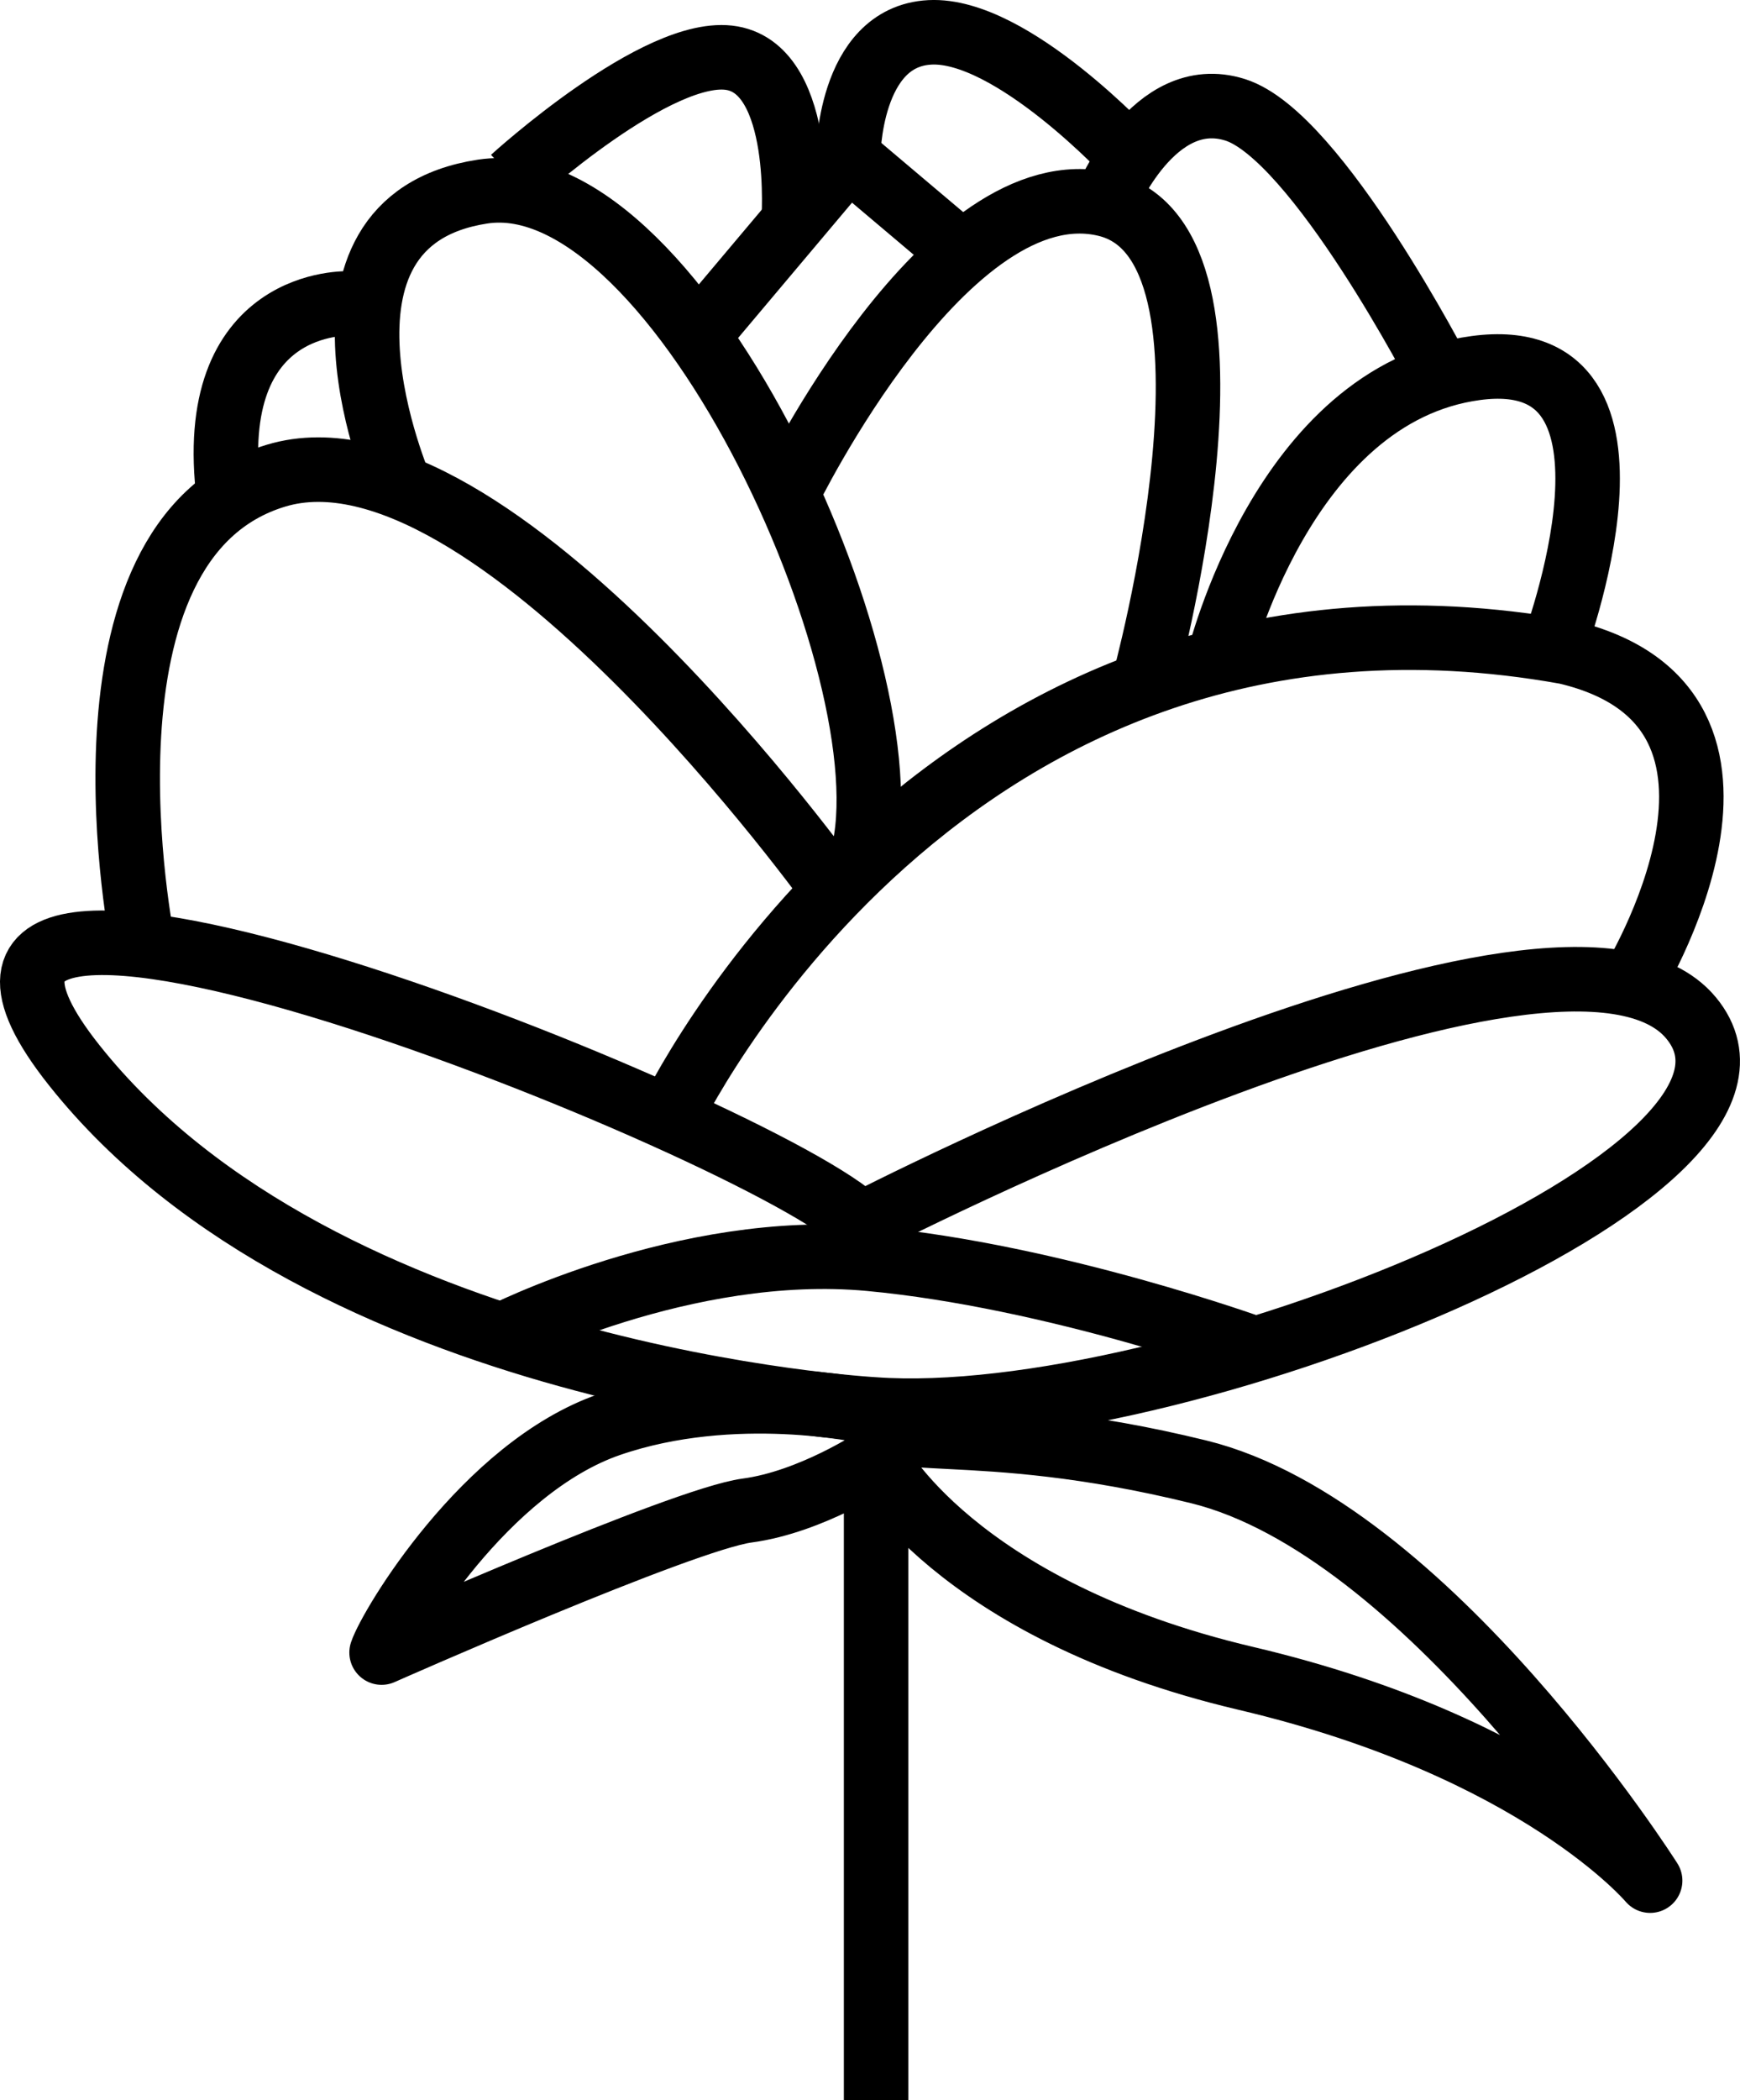
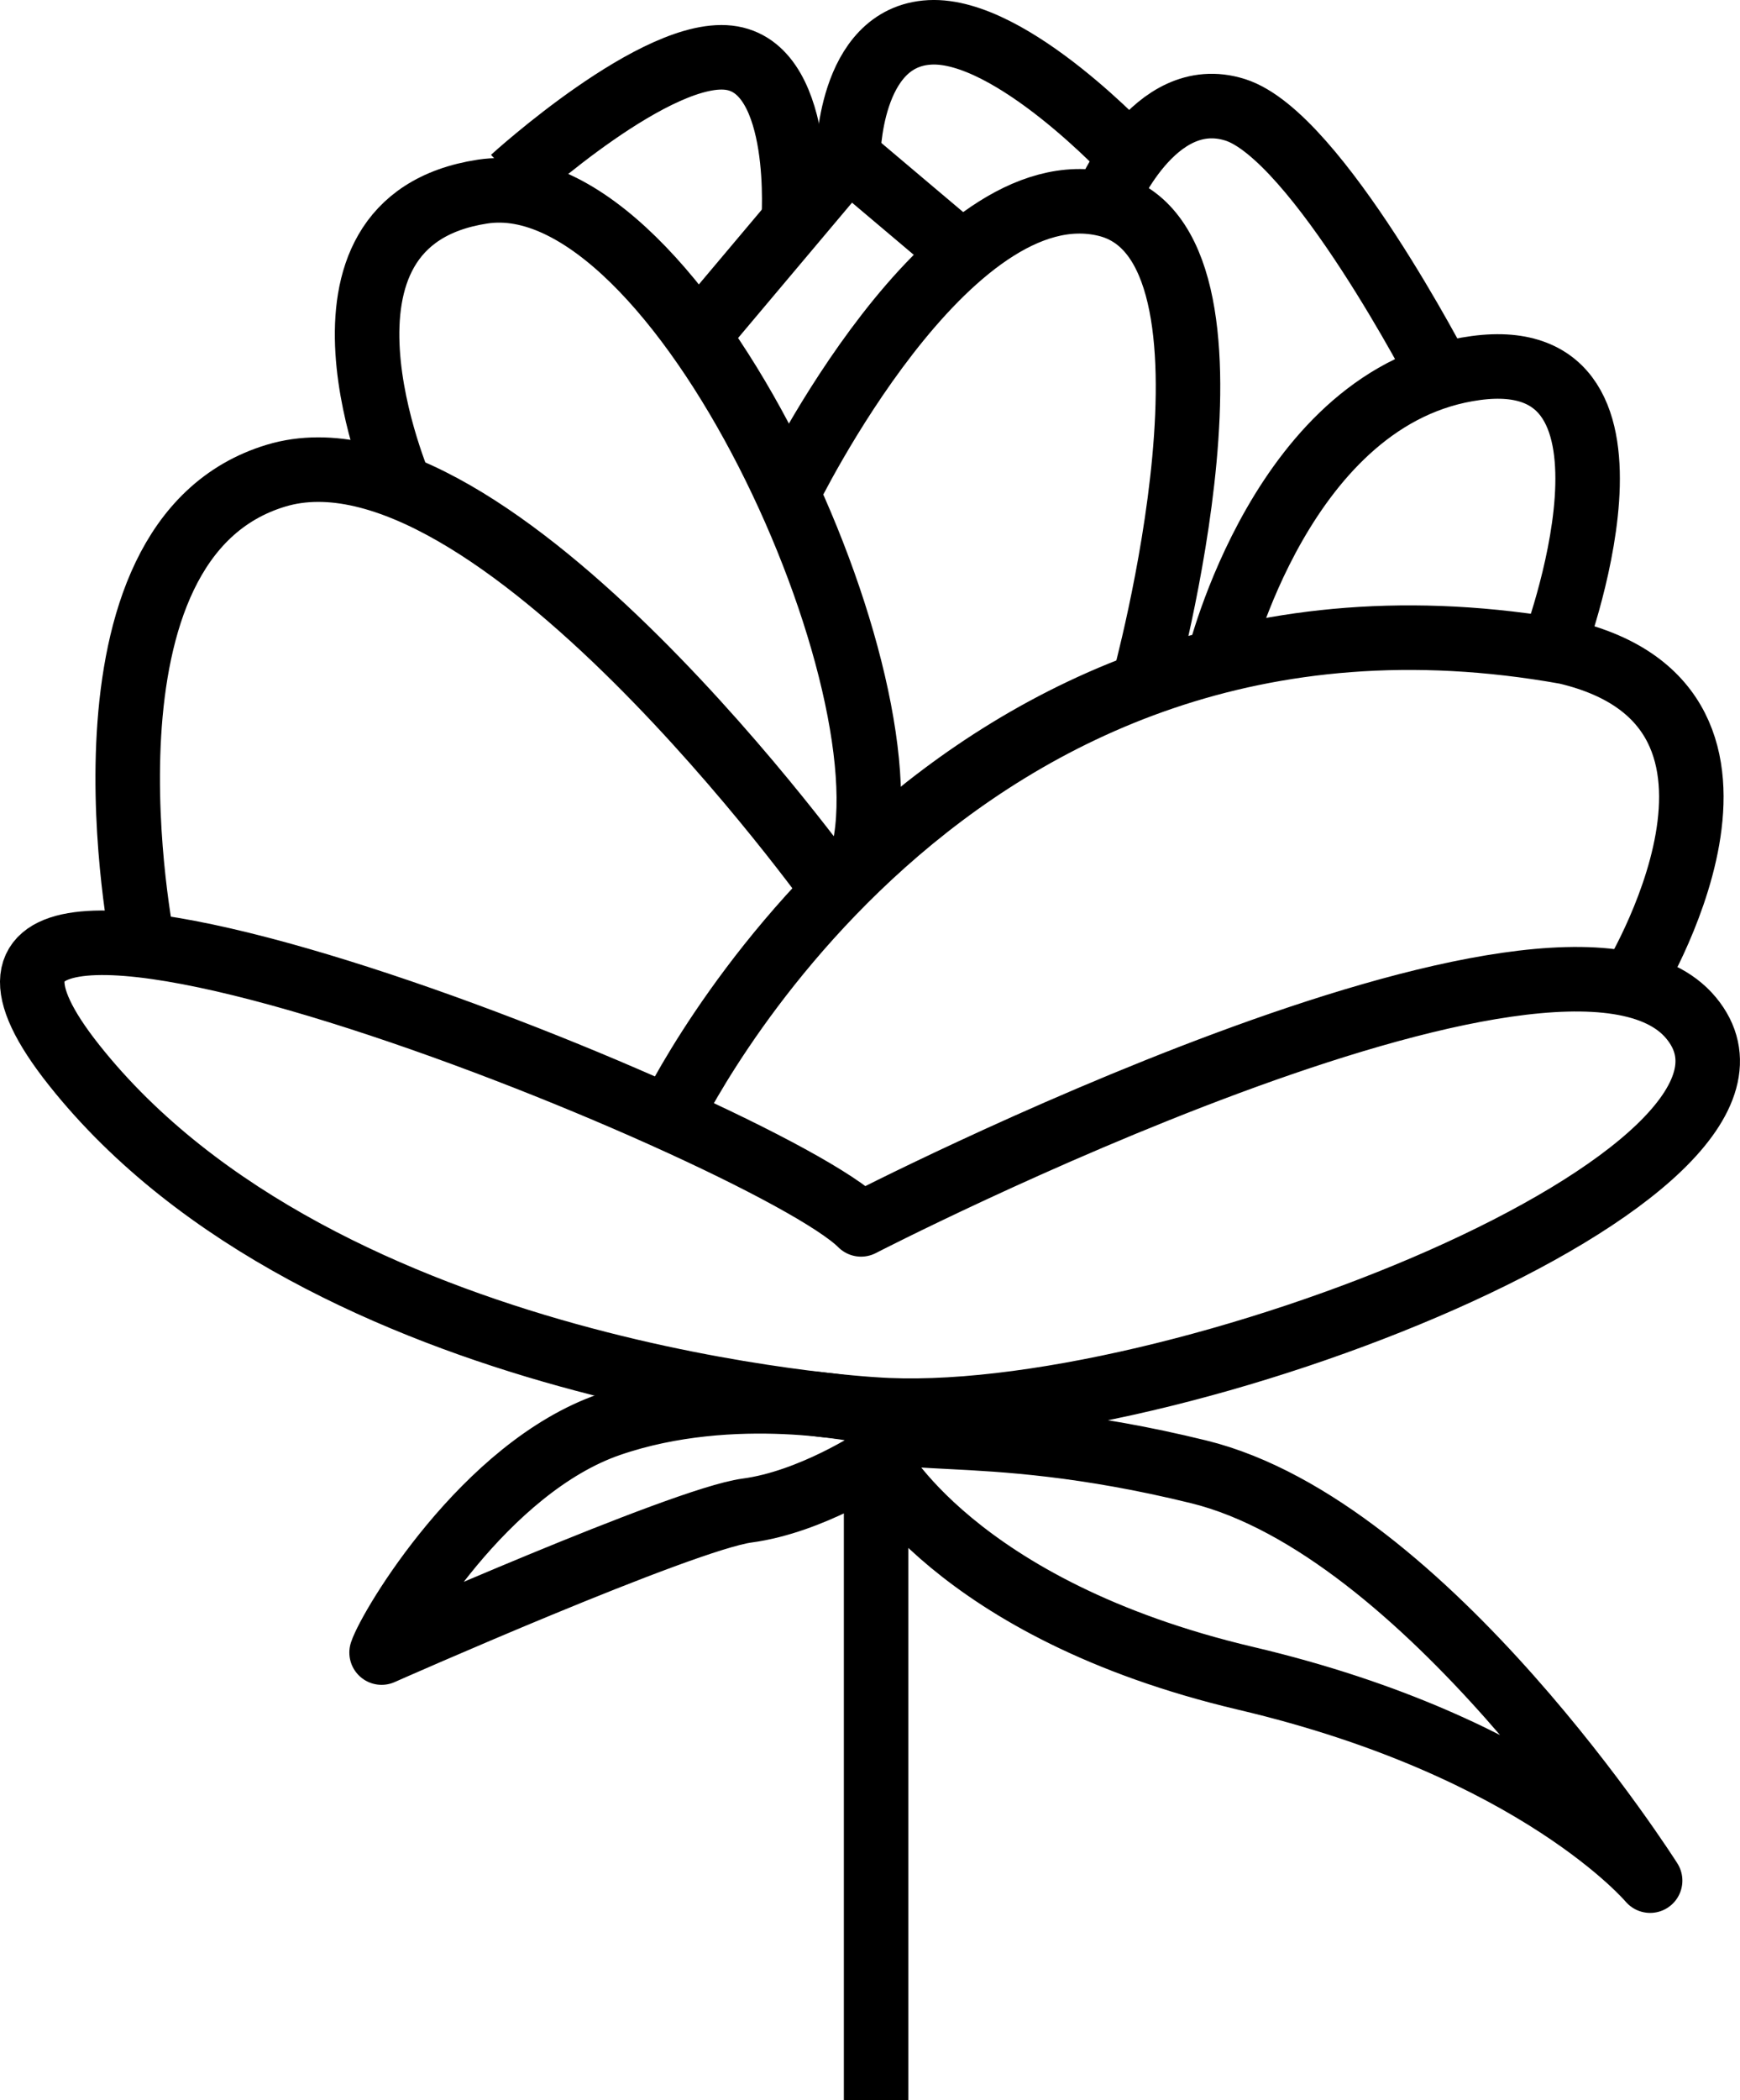
<svg xmlns="http://www.w3.org/2000/svg" viewBox="0 0 404.64 488.02">
  <defs>
    <style>.a{fill:none;stroke:#000;stroke-linejoin:round;stroke-width:15px;}</style>
  </defs>
  <path class="a" d="M960,747V598s18,35,86,51,94,47,94,47-52-82-105-95-75-4-77-14c0,0-31-7-60,3s-51,47-53,53c0,0,70-31,85-33s30-12,30-12" transform="translate(-756.26 -258.98)" />
  <path class="a" d="M959.5,586.5s-128-7-186-80,161,15,183,37c0,0,163-84,193-48S1028.5,591.5,959.5,586.5Z" transform="translate(-756.26 -258.98)" />
-   <path class="a" d="M872.5,569.5s43-22,86-18,89.83,21,89.83,21" transform="translate(-756.26 -258.98)" />
  <path class="a" d="M911.91,518.82S975.5,384.5,1120.5,410.5c55,13,15.1,77.31,15.1,77.31" transform="translate(-756.26 -258.98)" />
  <path class="a" d="M789.5,478.5s-19-94,31-109S950.31,466,950.31,466" transform="translate(-756.26 -258.98)" />
  <path class="a" d="M849.5,372.5s-27-62,19-69,101.37,116.26,87.69,156.63" transform="translate(-756.26 -258.98)" />
  <path class="a" d="M939.5,373.5s37-76,74-67,8.66,111.58,8.66,111.58" transform="translate(-756.26 -258.98)" />
  <path class="a" d="M1039.59,412.64s14.91-62.14,59.91-68.14S1117.34,410,1117.34,410" transform="translate(-756.26 -258.98)" />
  <path class="a" d="M1013.5,305.5s11-27,30-21,47.8,61.79,47.8,61.79" transform="translate(-756.26 -258.98)" />
  <polyline class="a" points="162.21 78.1 197.24 36.52 223.82 58.96" />
  <path class="a" d="M953.5,295.5s0-28,19-29,46.72,29,46.72,29" transform="translate(-756.26 -258.98)" />
  <path class="a" d="M940.8,310.57s2.7-35.07-14.3-38.07-51,28-51,28" transform="translate(-756.26 -258.98)" />
-   <path class="a" d="M837.5,329.5s-34-1.6-28,45.2" transform="translate(-756.26 -258.98)" />
</svg>